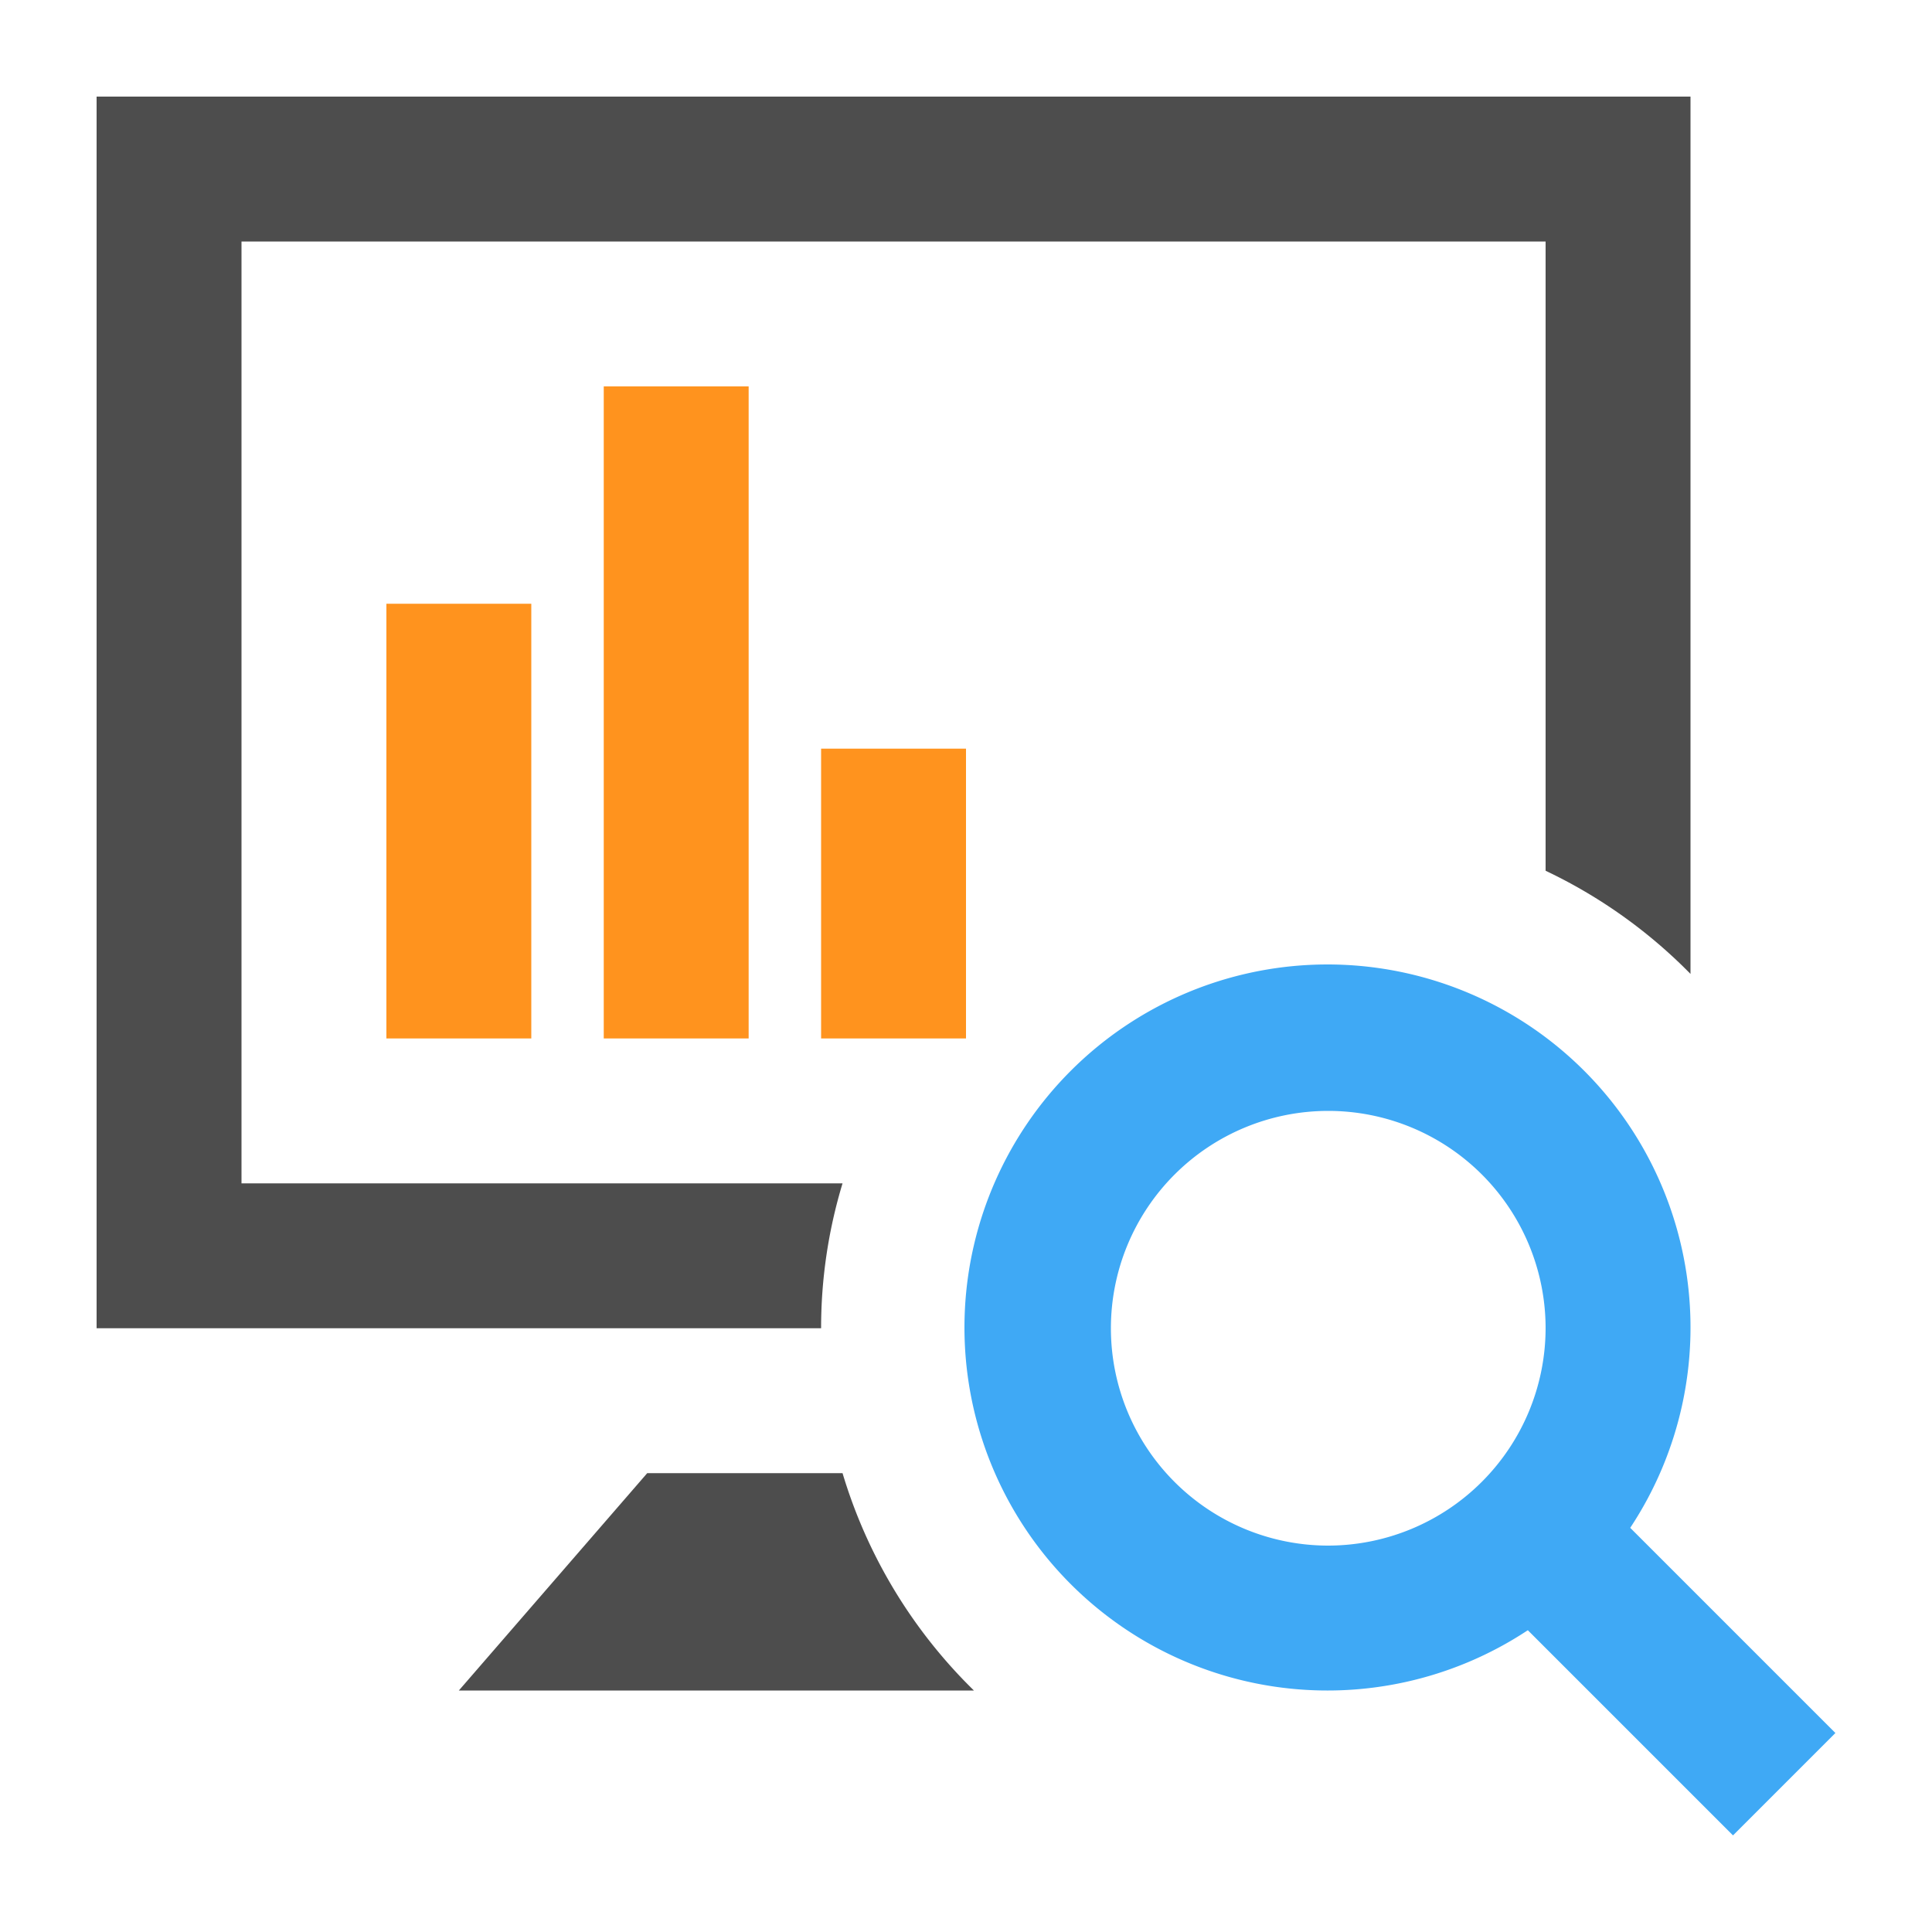
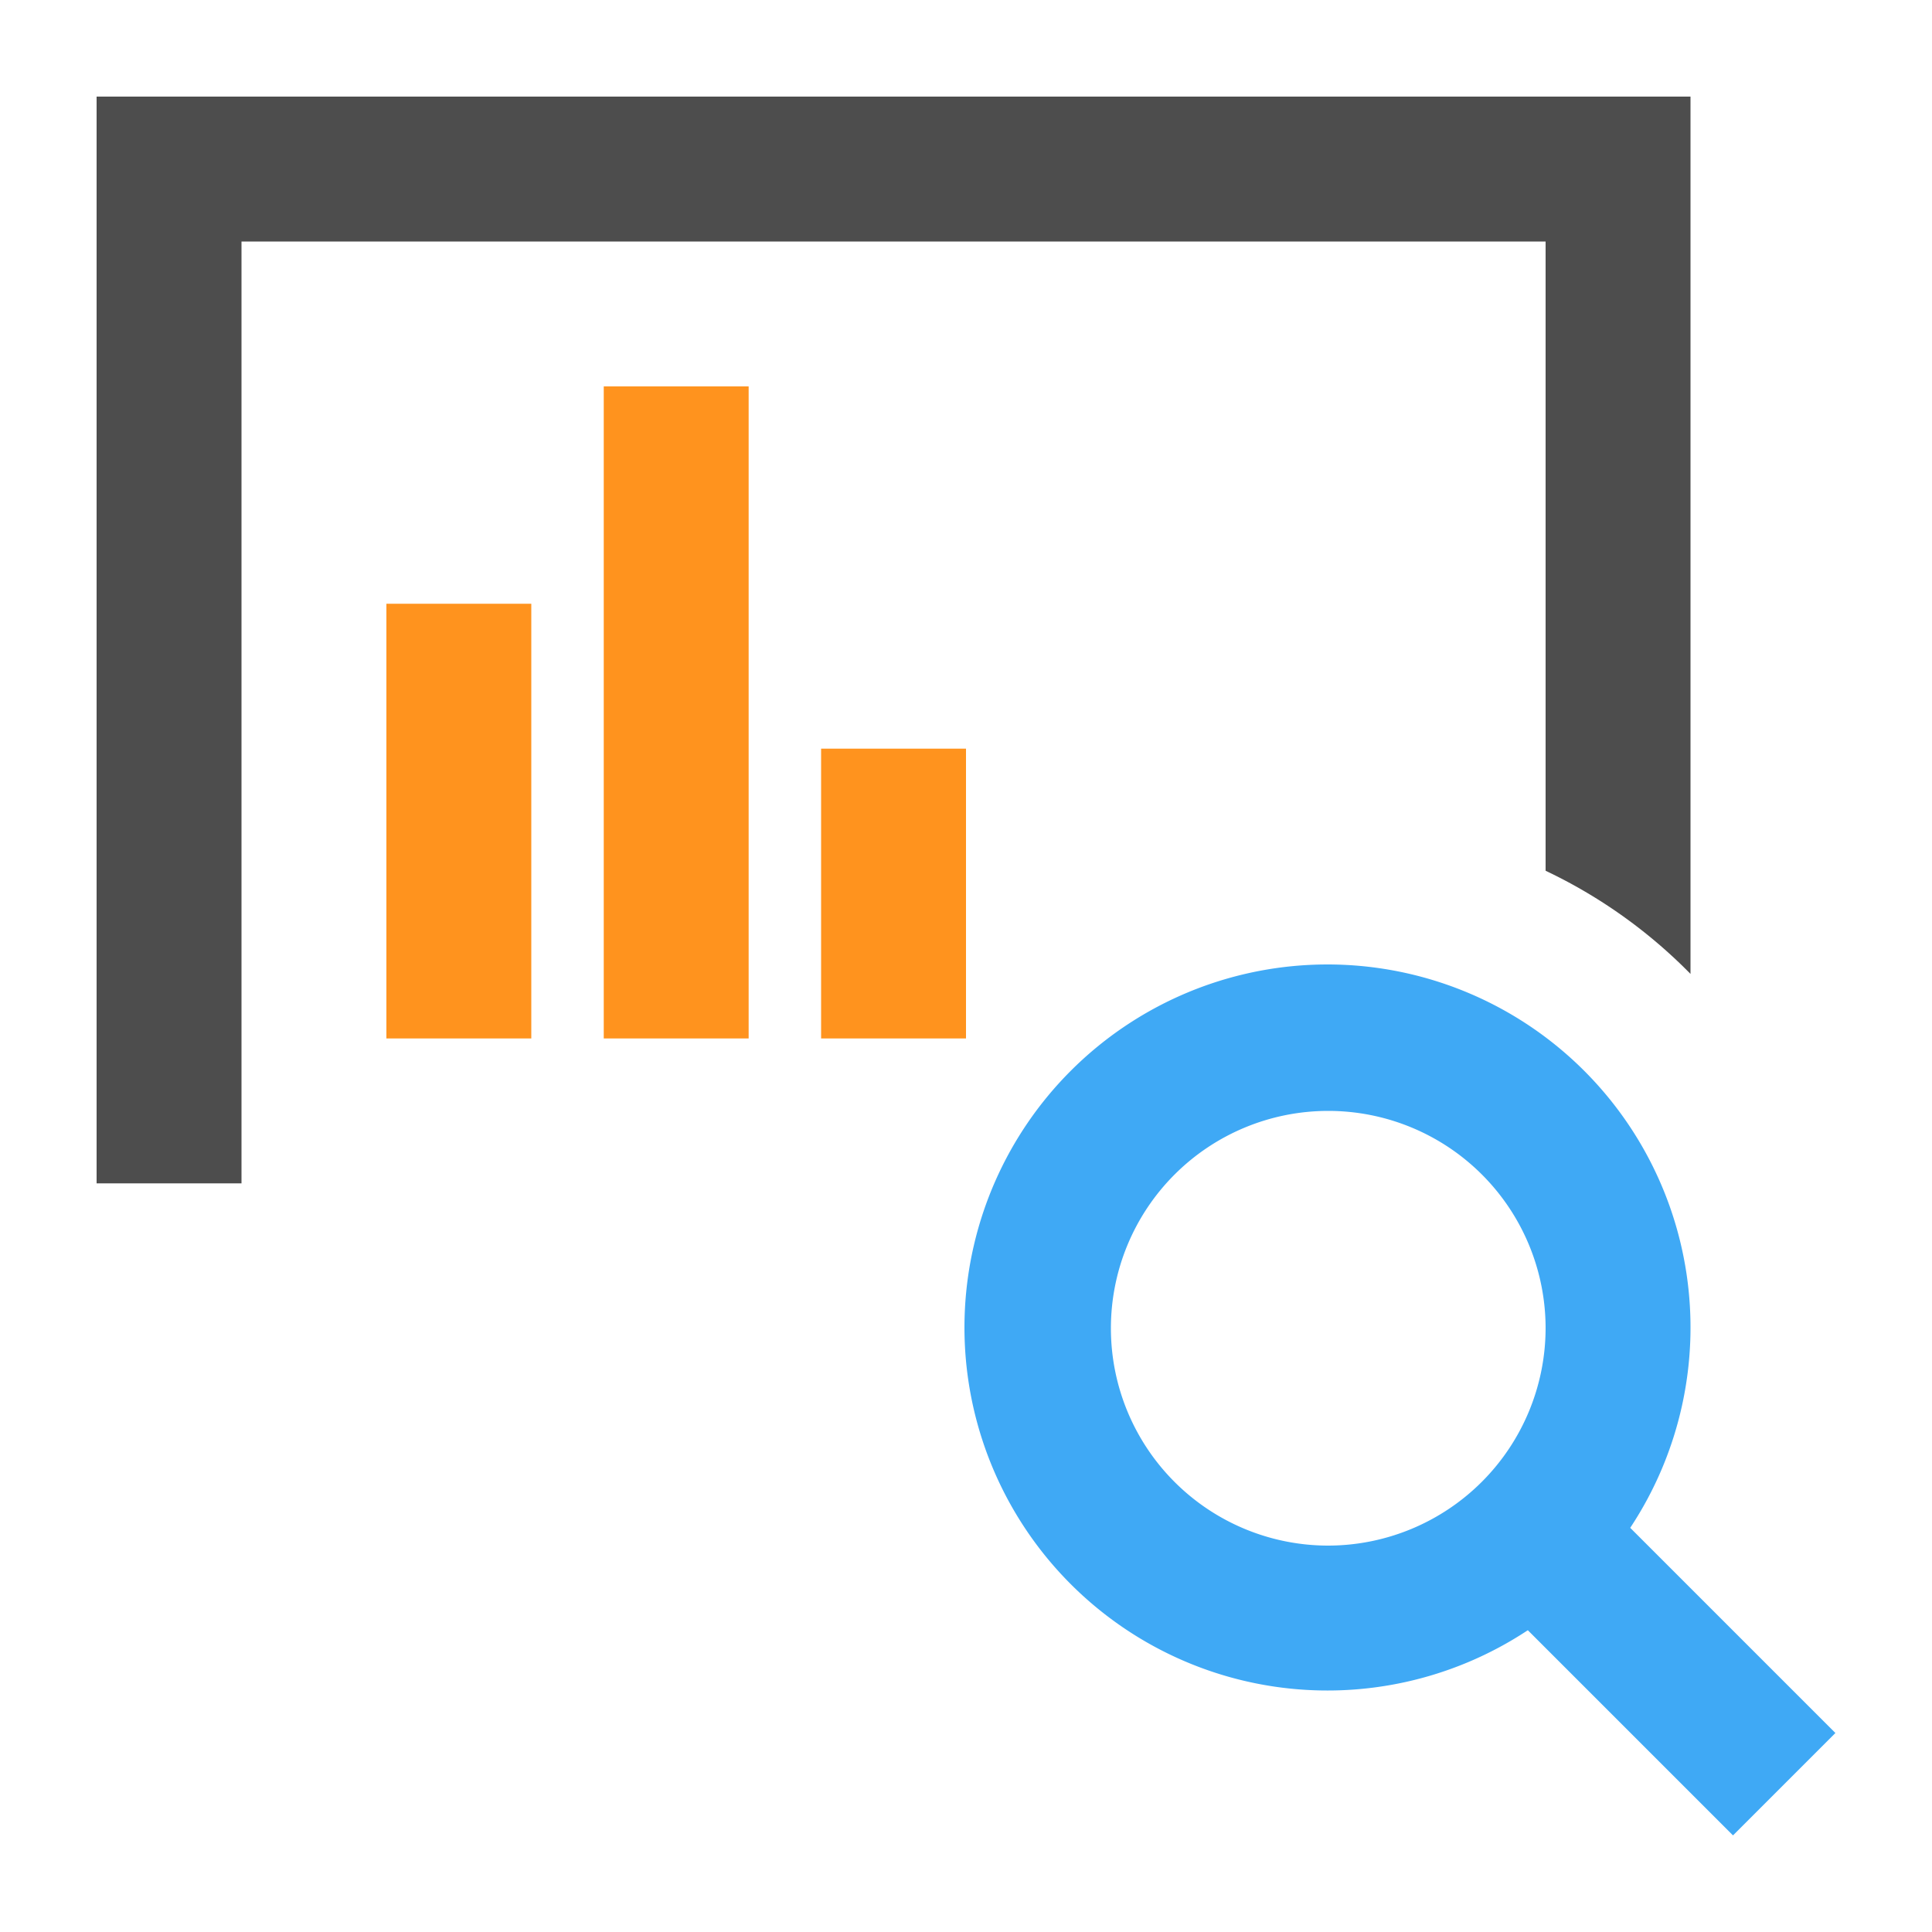
<svg xmlns="http://www.w3.org/2000/svg" id="Layer_1" data-name="Layer 1" viewBox="0 0 100 100">
  <defs>
    <style>.cls-1{fill:#ff931e;}.cls-2{fill:#4d4d4d;}.cls-3{fill:#3fa9f5;}</style>
  </defs>
  <title>icon-analytics</title>
  <rect class="cls-1" x="42.5" y="38.75" width="7.5" height="15" />
  <rect class="cls-1" x="31.25" y="20" width="7.5" height="33.75" />
  <rect class="cls-1" x="20" y="31.25" width="7.5" height="22.5" />
-   <path class="cls-2" d="M87.5,5V50.41A26.28,26.28,0,0,0,80,45.07V12.5H12.5V61.25H43.61a25.82,25.82,0,0,0-1.11,7.5H5V5Z" />
-   <path class="cls-2" d="M50.41,87.5H23.75L33.5,76.25H43.61A26.25,26.25,0,0,0,50.41,87.5Z" />
+   <path class="cls-2" d="M87.5,5V50.41A26.28,26.28,0,0,0,80,45.07V12.5H12.5V61.25H43.61H5V5Z" />
  <path class="cls-3" d="M84.38,79.08a18.79,18.79,0,1,0-5.3,5.3L89.7,95,95,89.7ZM68.75,80A11.25,11.25,0,1,1,80,68.75,11.27,11.27,0,0,1,68.75,80Z" />
</svg>